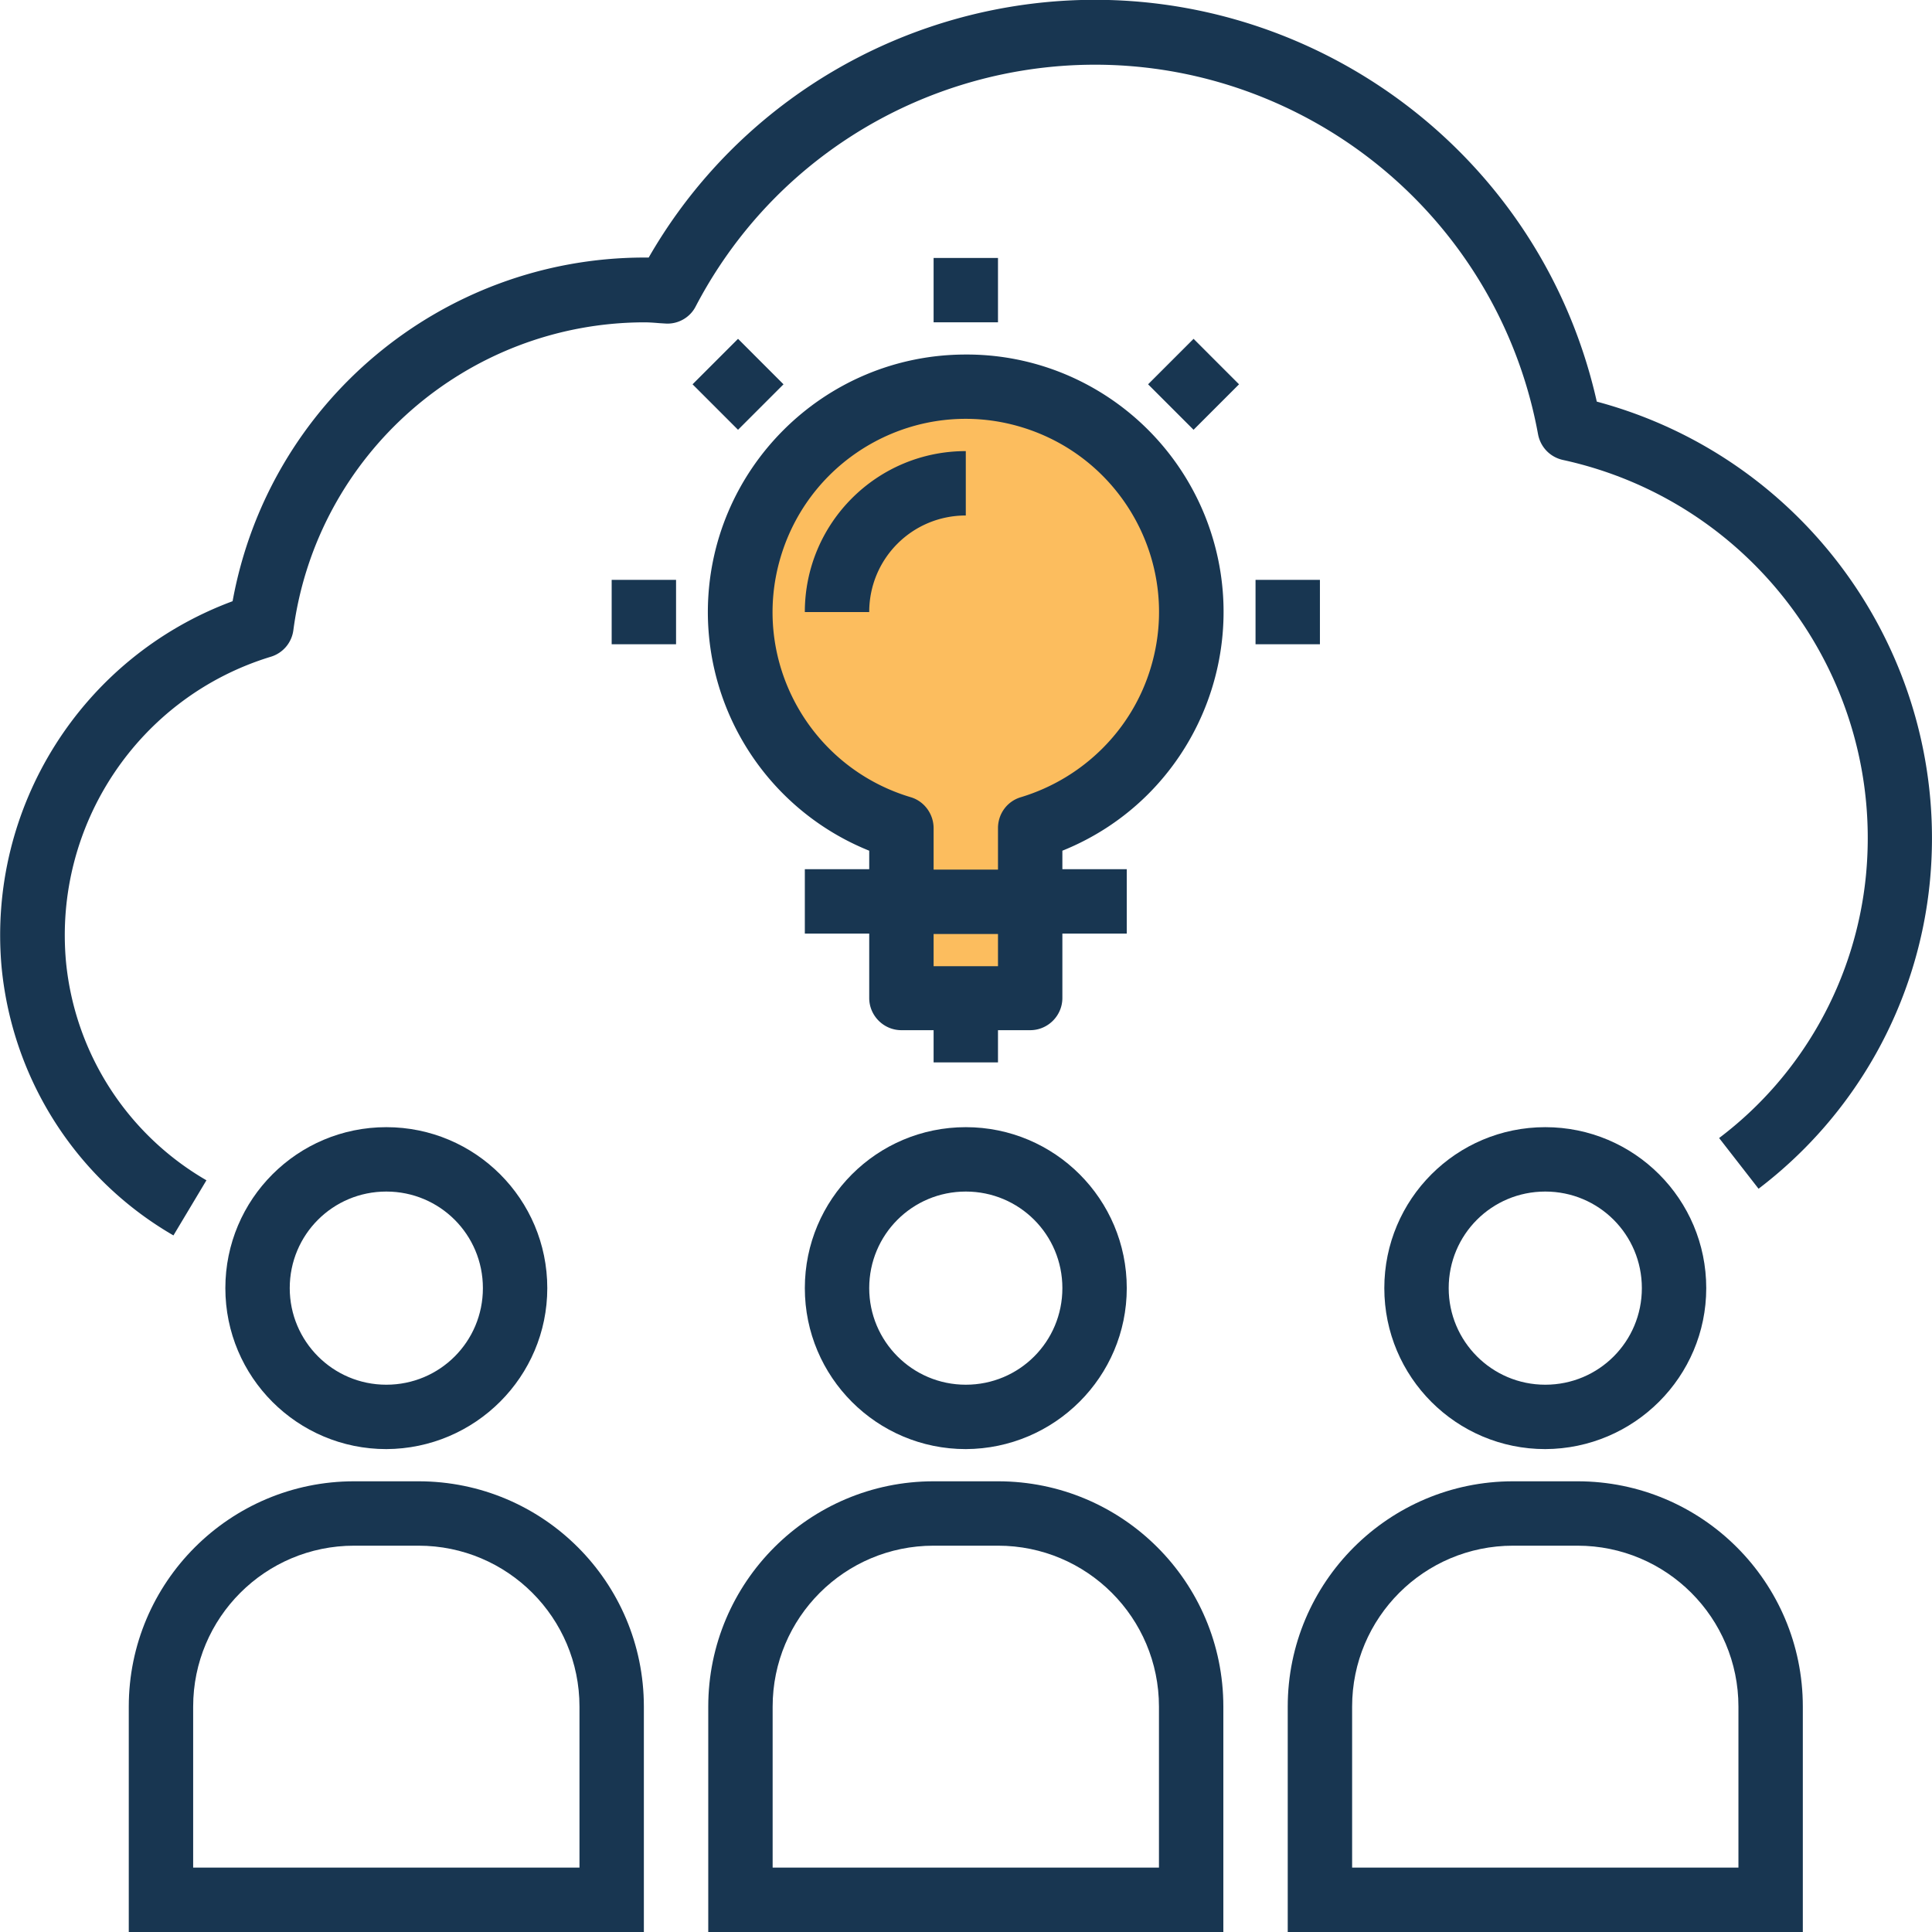
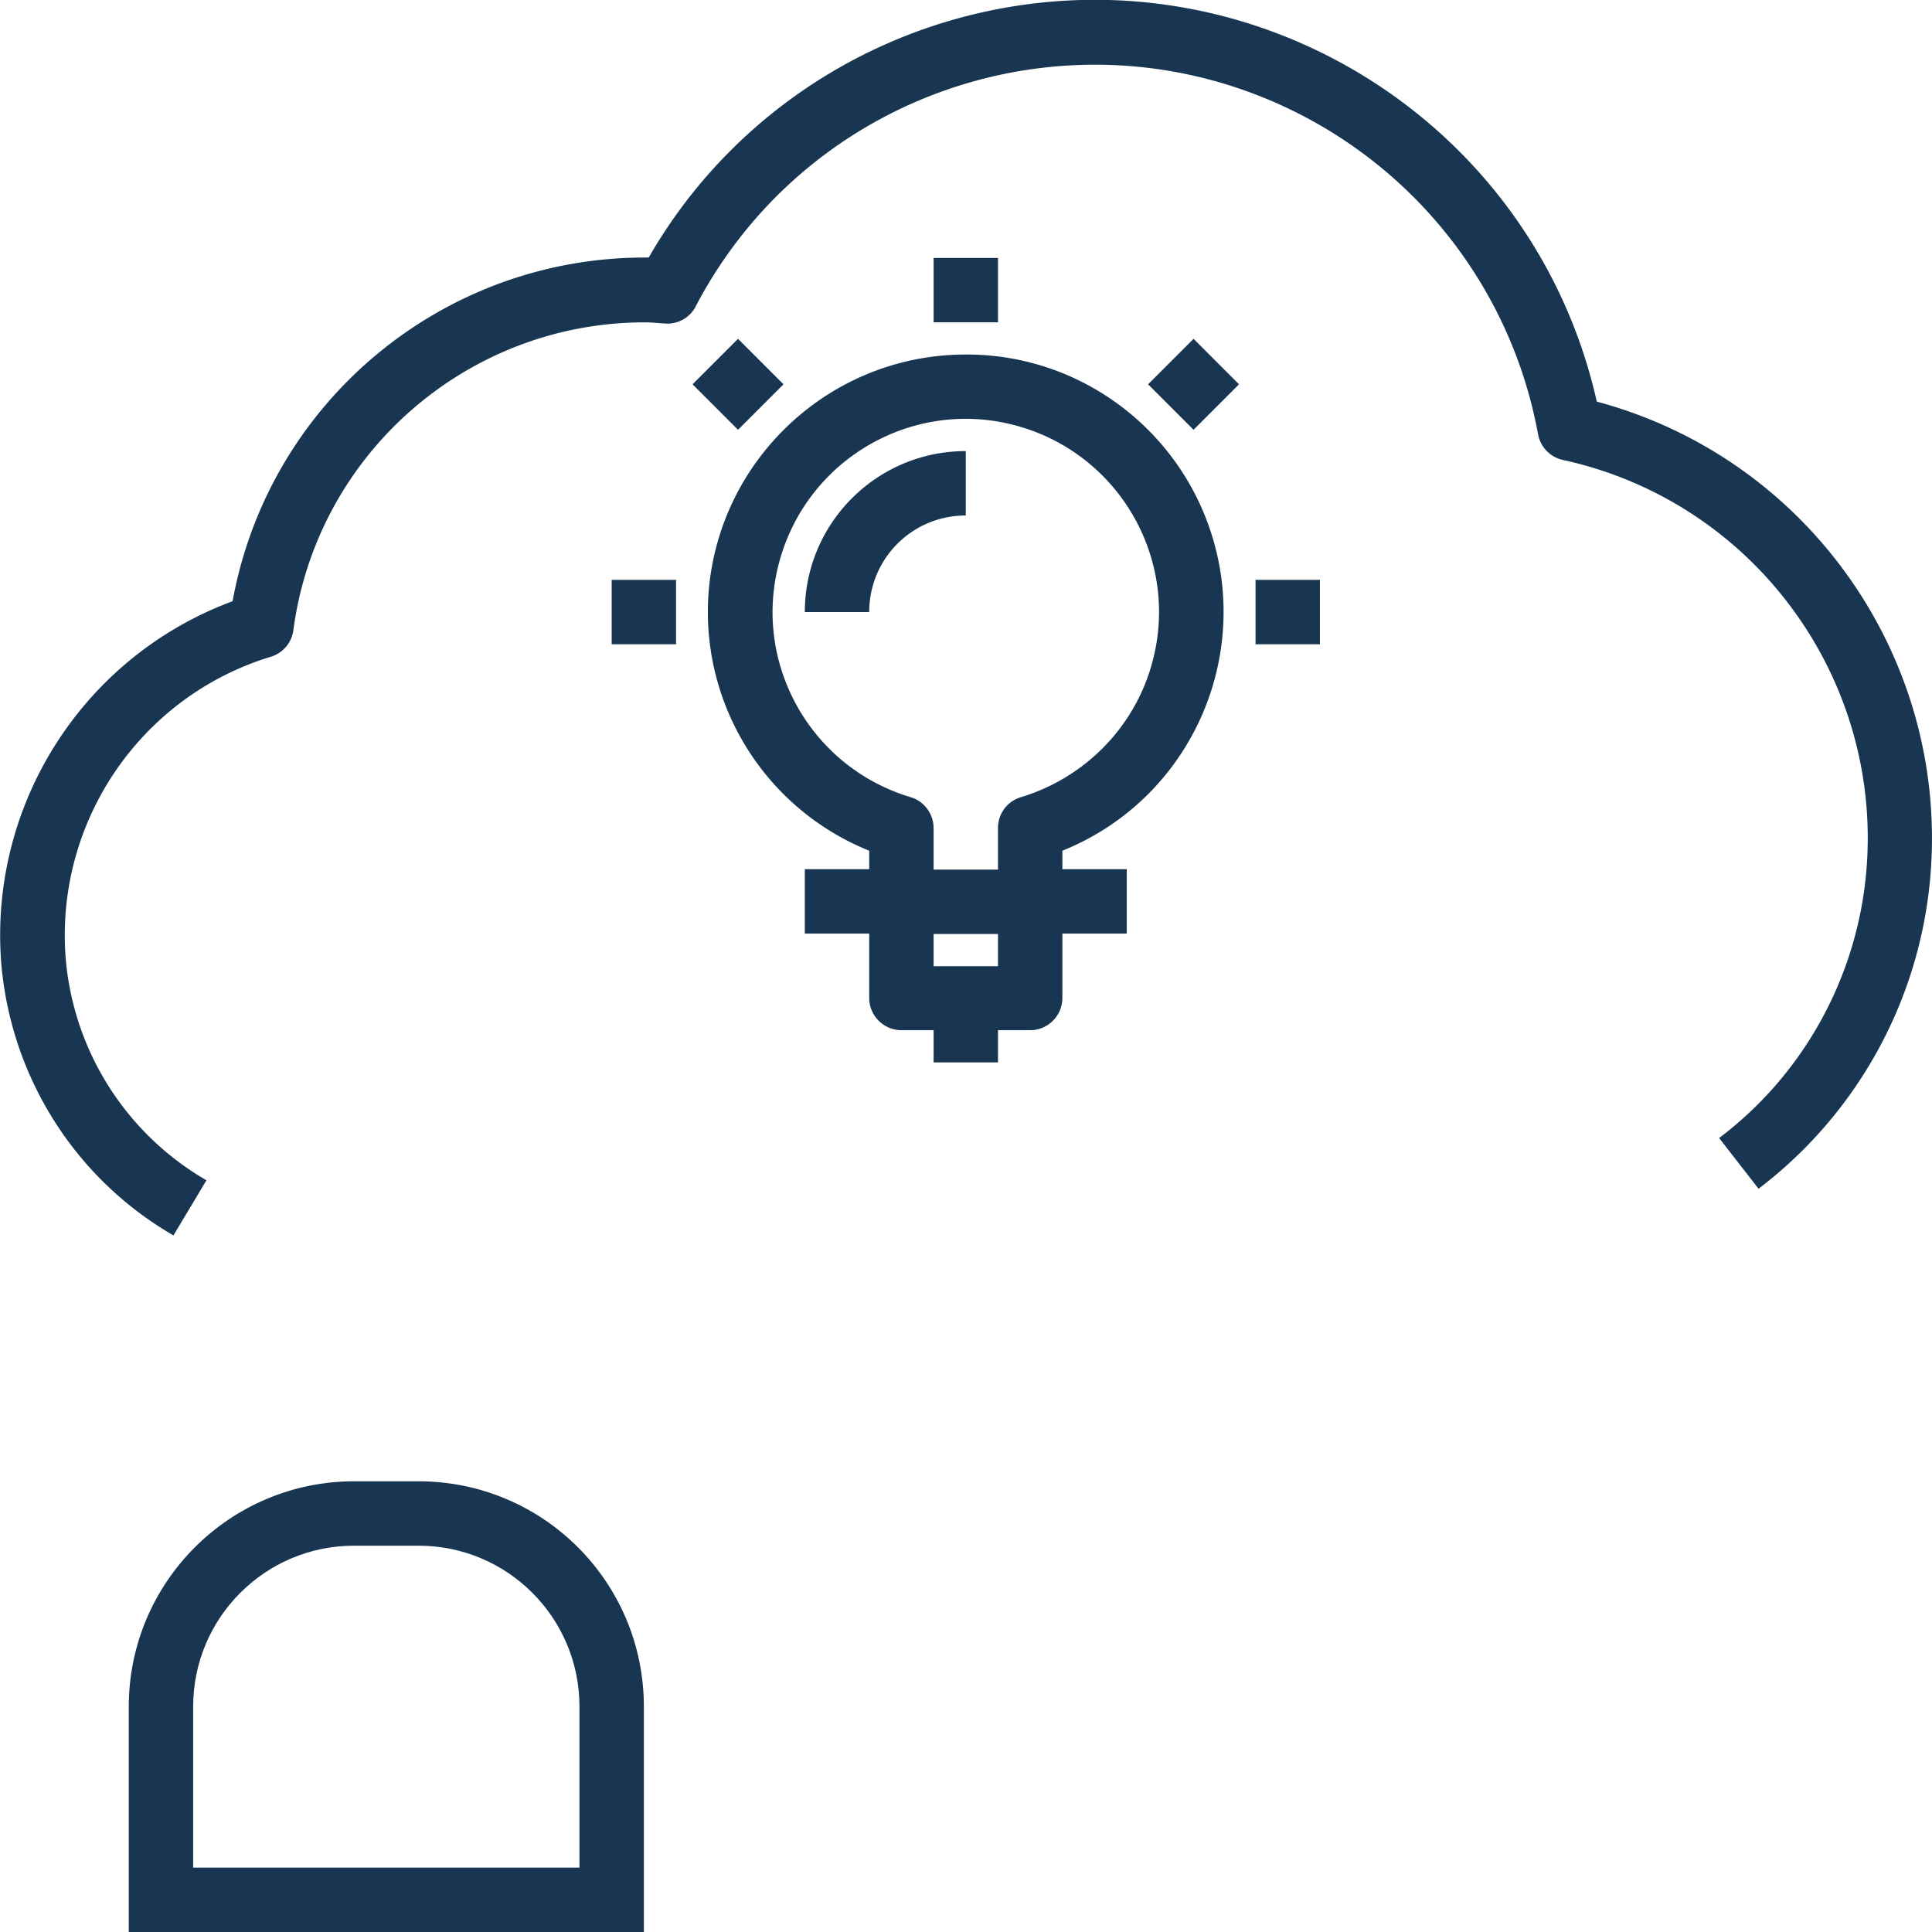
<svg xmlns="http://www.w3.org/2000/svg" xmlns:xlink="http://www.w3.org/1999/xlink" viewBox="0 0 480.1 480.1">
  <g fill="#fcbd5e">
-     <path d="M224 248.1h32v-24h-32v24z" />
-     <path d="M240 96.1c-30.9 0-56 25-56 56 0 24.8 16.3 46.7 40 53.7v18.3h32v-18.3c29.6-8.8 46.5-40 37.7-69.6-7-23.9-28.9-40.2-53.7-40.1z" />
+     <path d="M224 248.1h32h-32v24z" />
  </g>
  <g fill="#183651">
    <path d="M396.8 99.8c-15.5-68.9-84-112.2-152.9-96.7C209 11 179 33 161.2 64H160c-50.2.1-93.2 36-102.2 85.4-37.5 13.9-61 51.2-57.4 91C3.1 268.2 18.9 293 43.1 307l8.2-13.7A70.577 70.577 0 0 1 16.4 239c-3.1-34.1 18.1-65.8 50.9-75.8a7.97 7.97 0 0 0 5.6-6.6c5.8-43.7 43.1-76.4 87.2-76.5 1.2 0 2.5.1 3.7.2l1.6.1c3.1.2 6.1-1.5 7.5-4.3C201.6 21.3 269.2.2 324 28.9c30.5 16 52 45.1 58.2 79 .6 3.2 3 5.7 6.2 6.4 47.6 10.4 79.9 54.7 75.3 103.1-2.5 25.9-15.7 49.7-36.5 65.4l9.8 12.6a109.17 109.17 0 0 0 42.6-76.6c5.1-54.4-29.8-104.8-82.8-119z" />
    <use xlink:href="#B" />
    <use xlink:href="#C" />
    <path d="M104 368.1H88c-30.9 0-56 25.1-56 56v56h128v-56c0-31-25.1-56-56-56zm40 96H48v-40c0-22.1 17.9-40 40-40h16c22.1 0 40 17.9 40 40v40z" />
    <use x="-144" xlink:href="#C" />
    <use x="144" xlink:href="#B" />
    <use x="144" xlink:href="#C" />
    <path d="M240 88.1c-35.3 0-64 28.6-64.1 63.9a64 64 0 0 0 40.1 59.4v4.6h-16v16h16v16c0 4.4 3.6 8 8 8h8v8h16v-8h8c4.4 0 8-3.6 8-8v-16h16v-16h-16v-4.6c32.8-13.2 48.6-50.5 35.4-83.3-9.8-24.2-33.3-40.1-59.4-40zm8 152h-16v-8h16v8zm5.7-42c-3.4 1-5.7 4.1-5.7 7.7v10.3h-16v-10.3c0-3.5-2.3-6.7-5.7-7.7-25.4-7.6-39.9-34.3-32.3-59.7s34.3-39.9 59.7-32.3 39.9 34.3 32.3 59.7c-4.6 15.5-16.8 27.6-32.3 32.3zm-53.7-46h16c0-13.3 10.7-24 24-24v-16c-22.1 0-40 17.9-40 40zm32-88h16v16h-16v-16zm53.3 31.4l11.3-11.3 11.3 11.3-11.3 11.3-11.3-11.3zm26.7 48.6h16v16h-16v-16zM172.1 95.5l11.3-11.3 11.3 11.3-11.3 11.3-11.3-11.3zM152 144.1h16v16h-16v-16z" />
  </g>
  <defs>
-     <path id="B" d="M248 368.1h-16c-30.9 0-56 25.1-56 56v56h128v-56c0-31-25.1-56-56-56zm40 96h-96v-40c0-22.1 17.9-40 40-40h16c22.1 0 40 17.9 40 40v40z" />
-     <path id="C" d="M280 320.1c0-22.1-17.9-40-40-40s-40 17.9-40 40 17.9 40 40 40c22.1-.1 40-18 40-40zm-64 0c0-13.3 10.7-24 24-24s24 10.7 24 24-10.7 24-24 24-24-10.8-24-24z" />
-   </defs>
+     </defs>
</svg>